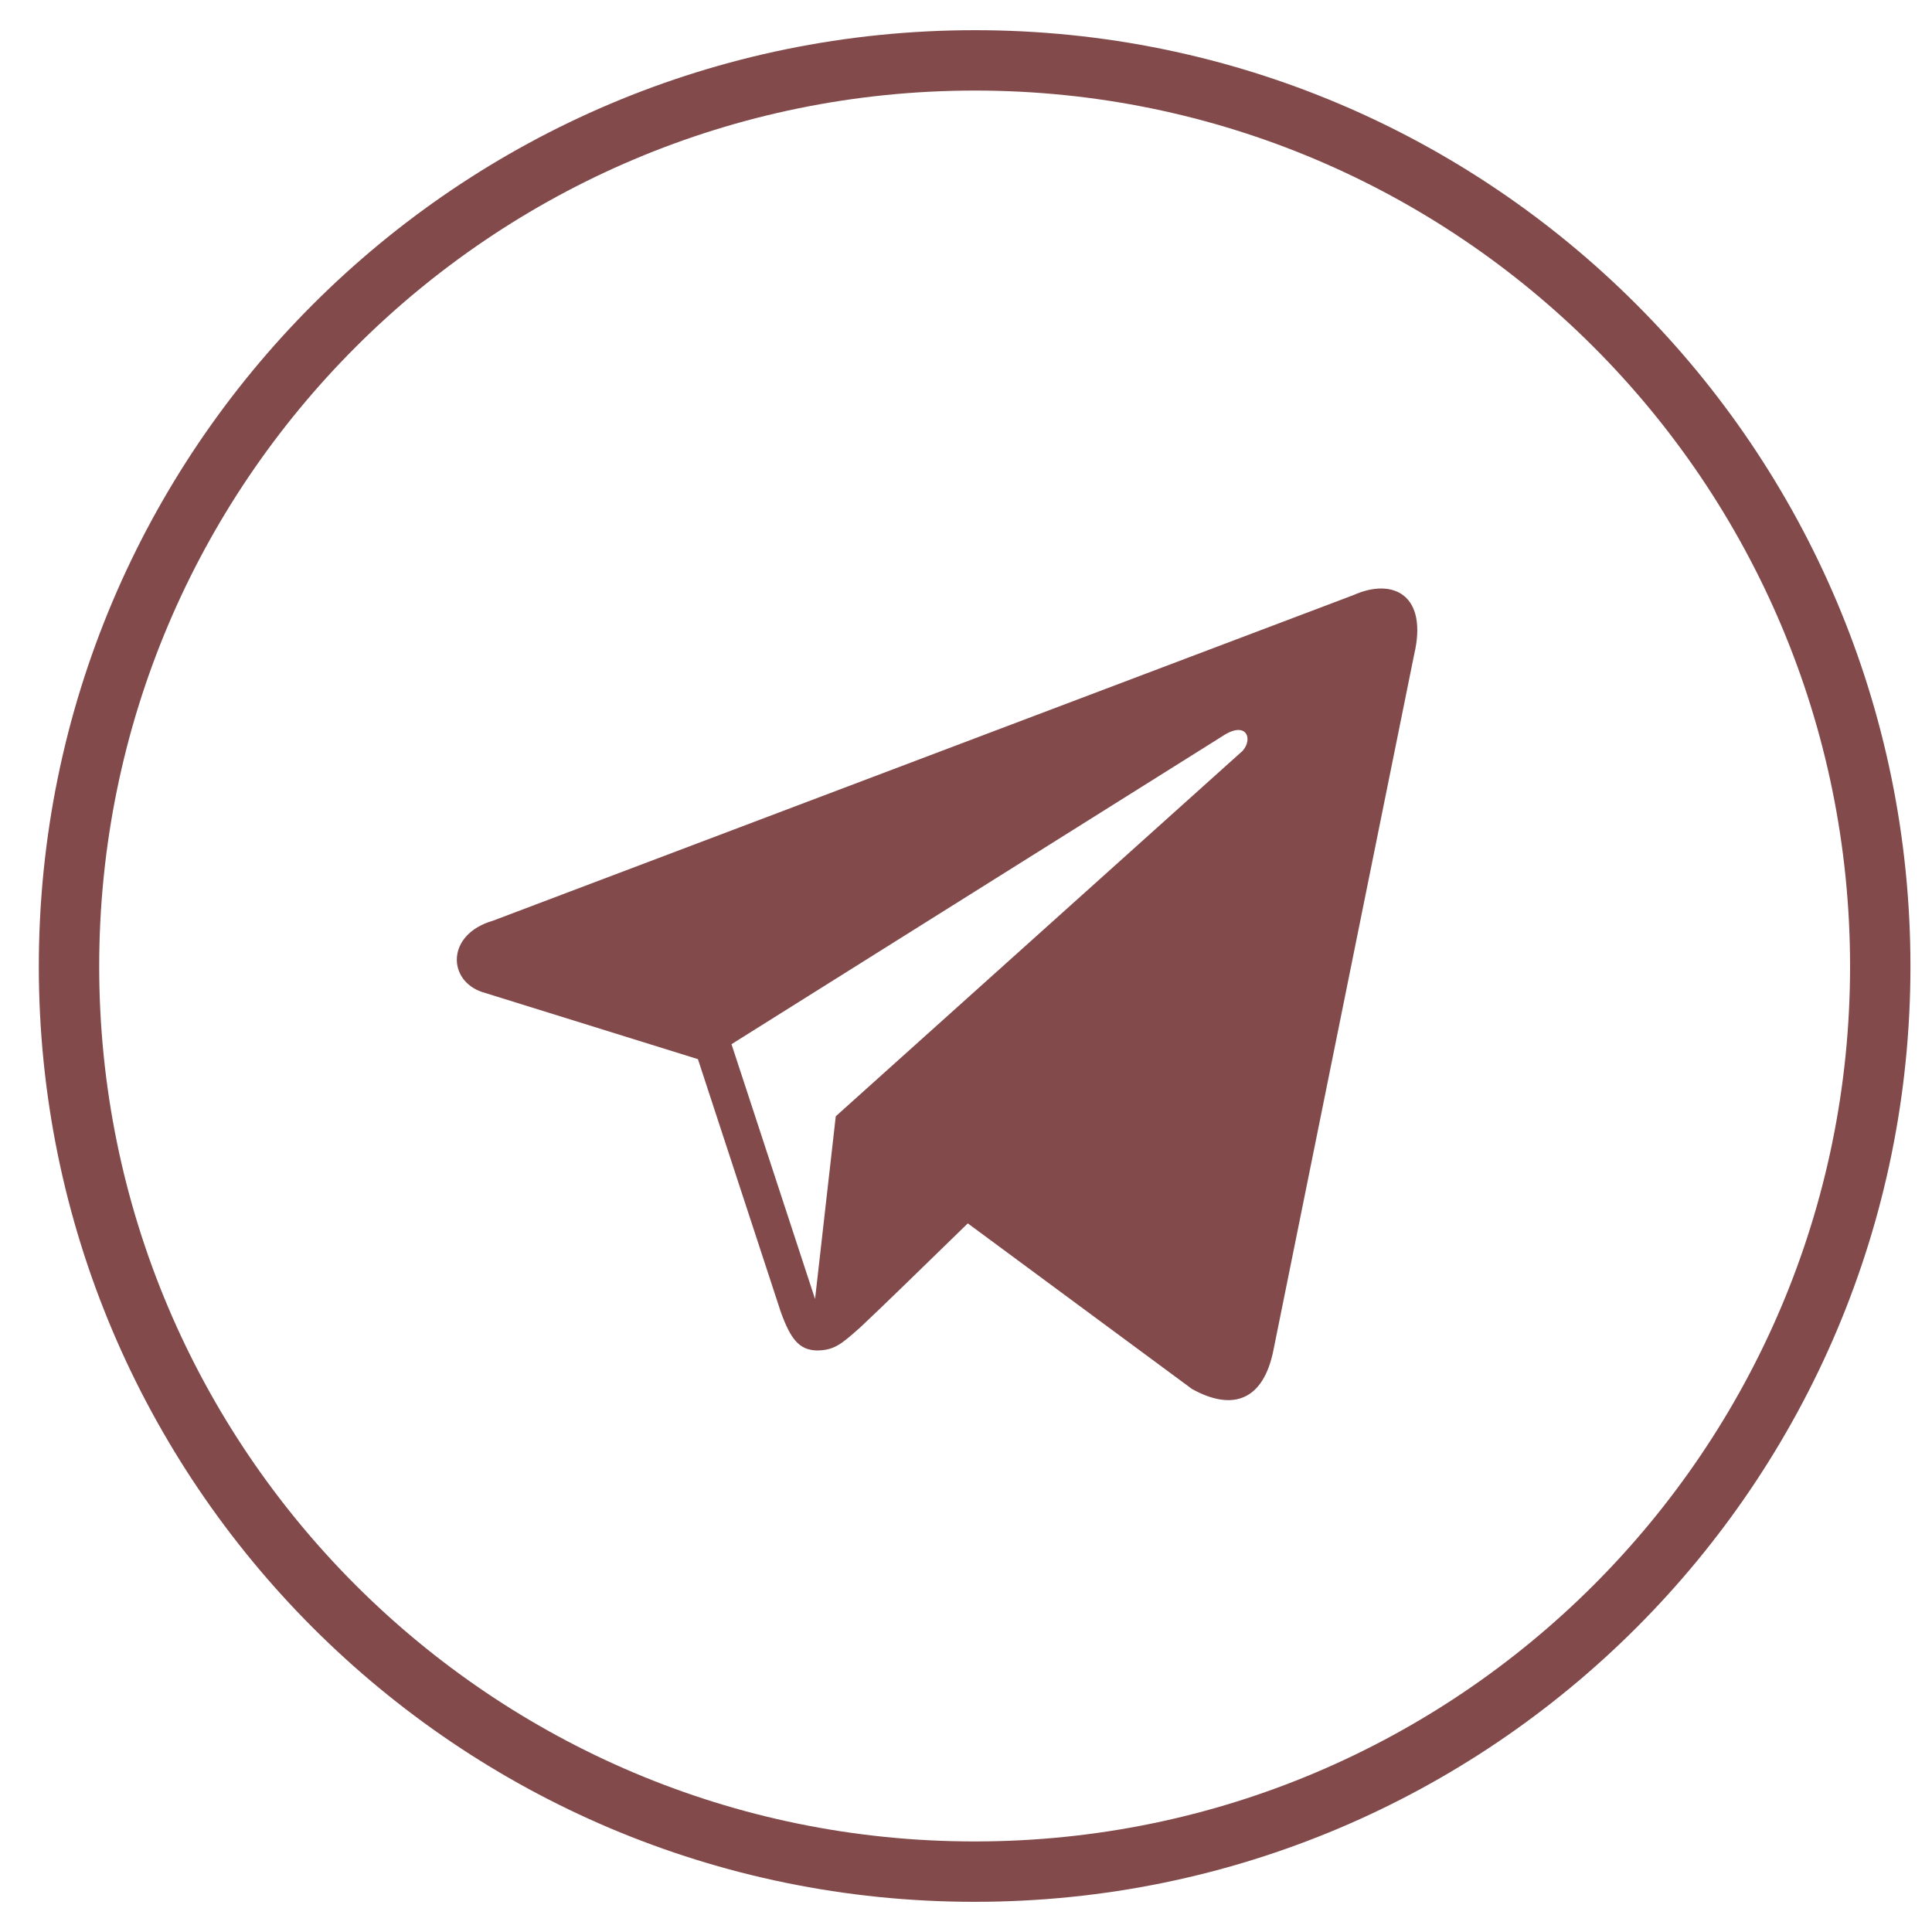
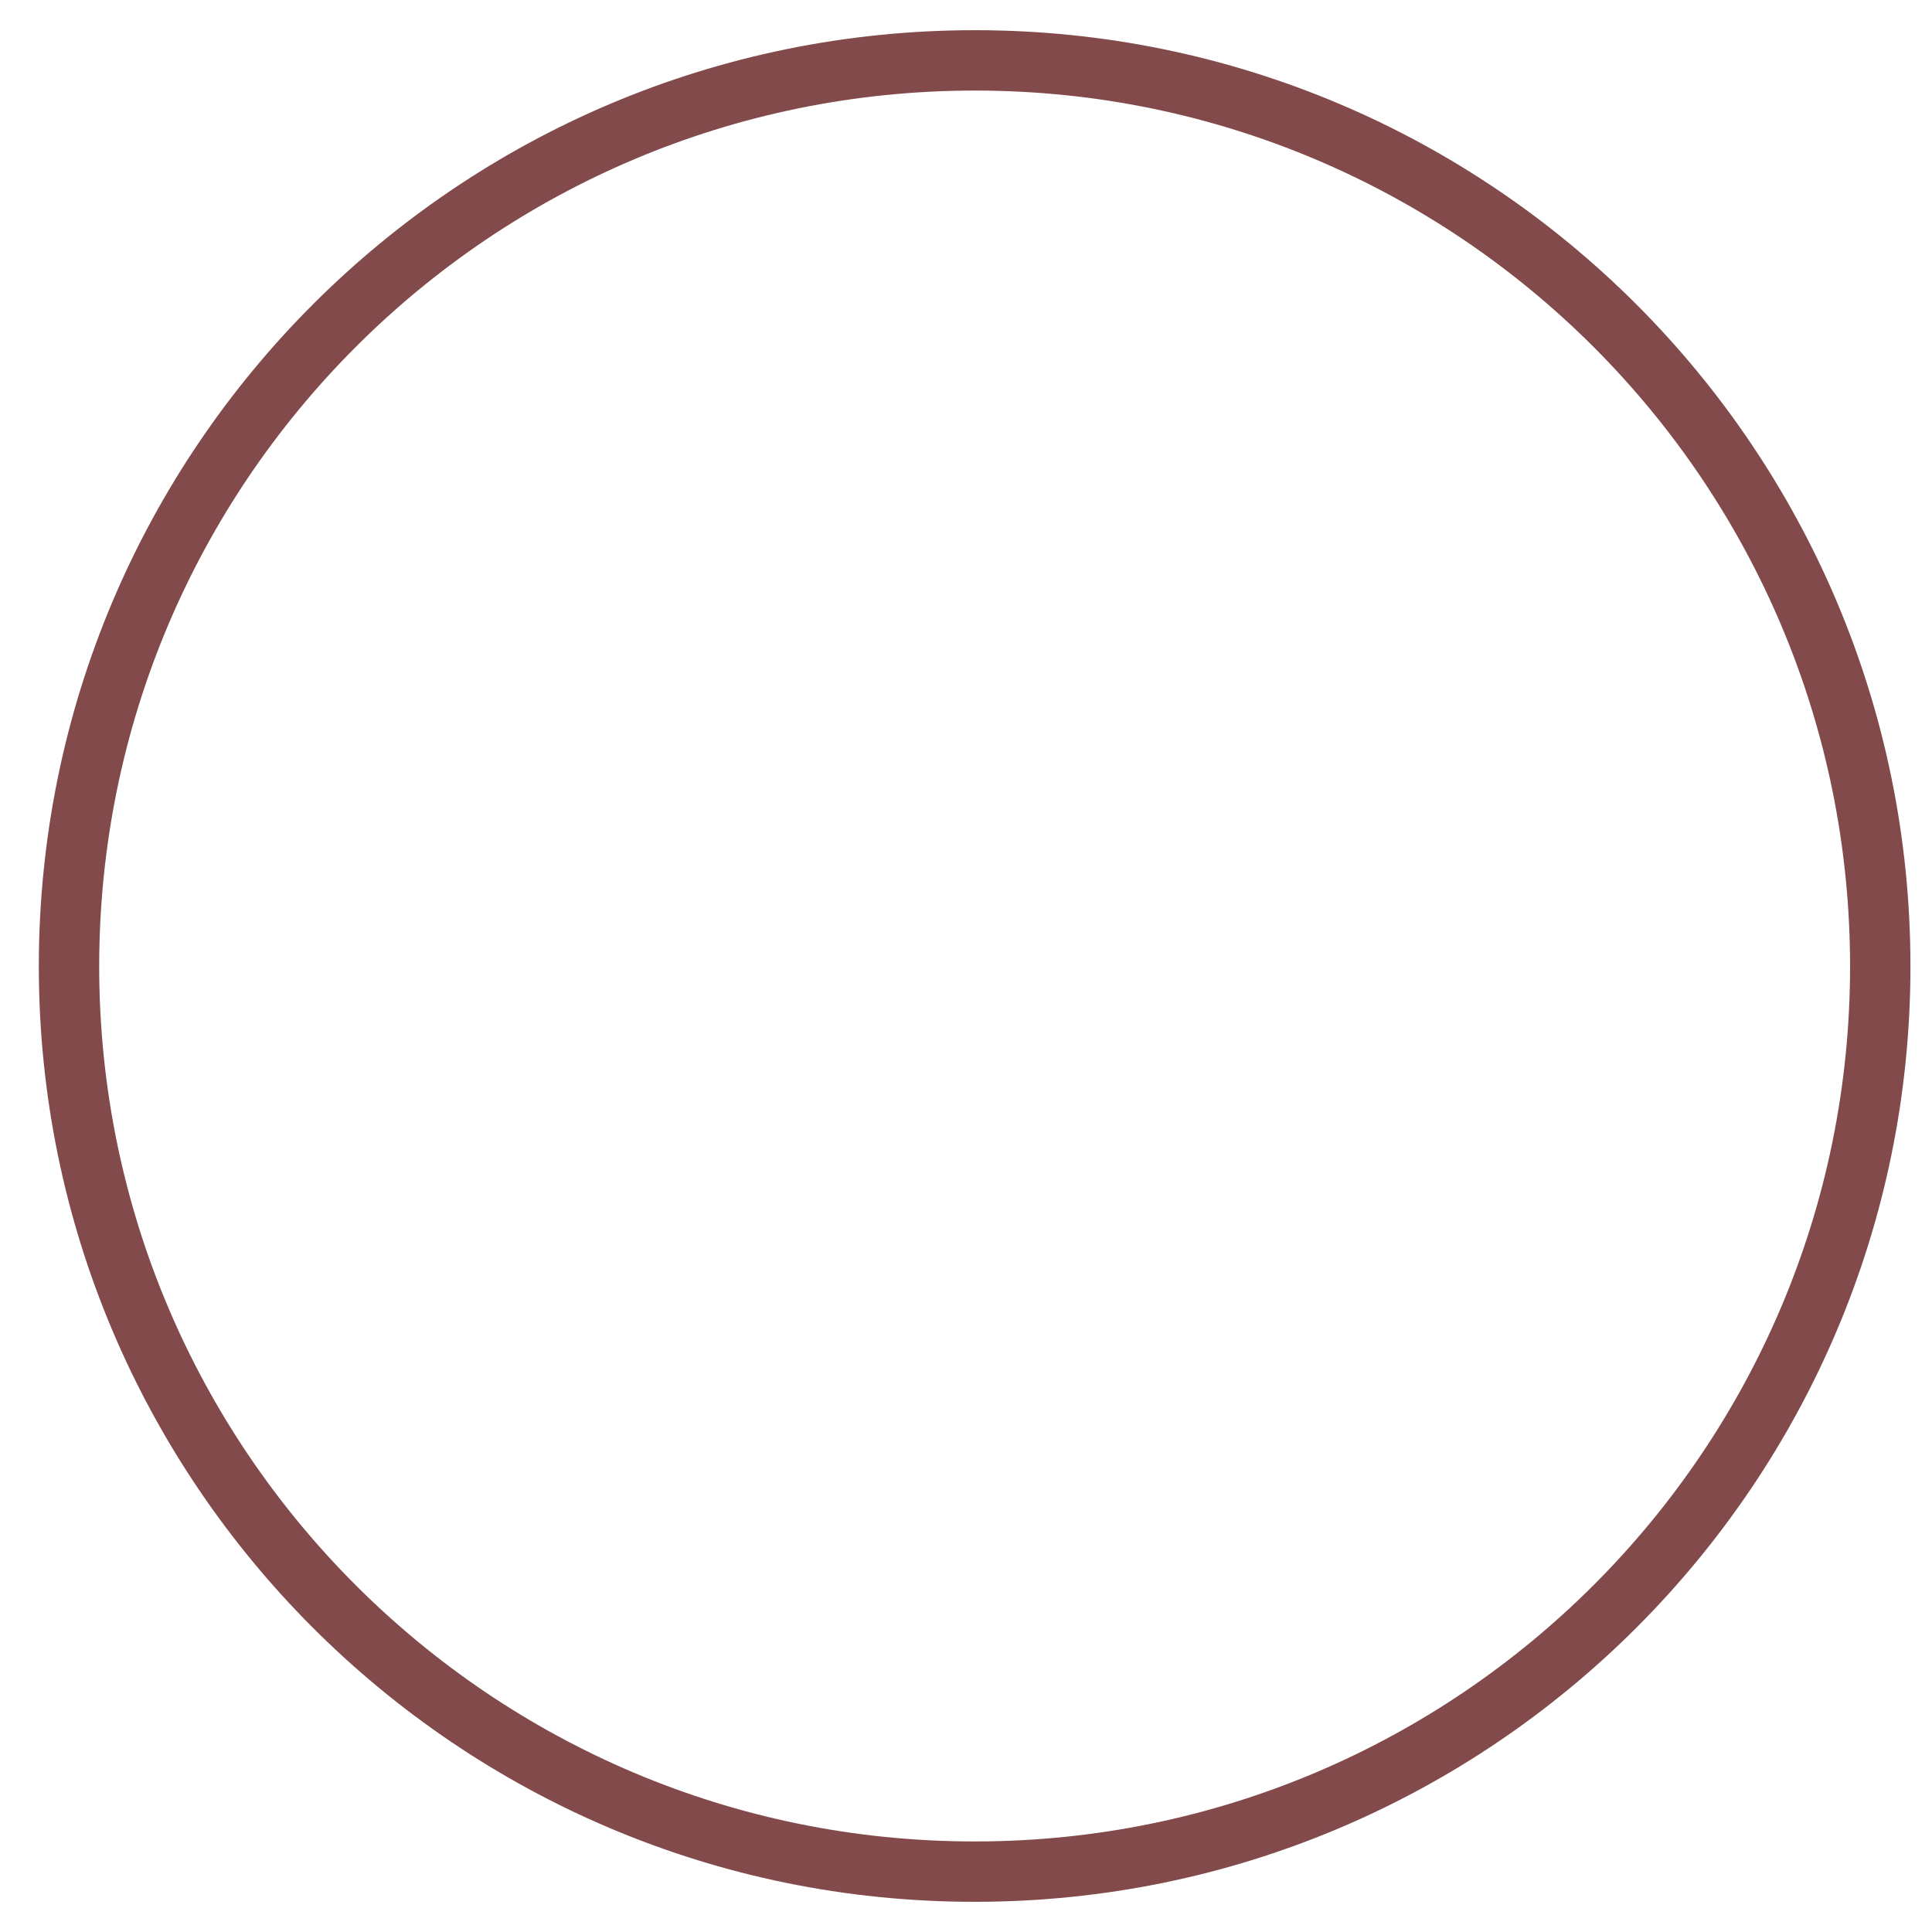
<svg xmlns="http://www.w3.org/2000/svg" width="32" height="32" viewBox="0 0 32 32" fill="none">
  <path fill-rule="evenodd" clip-rule="evenodd" d="M0.643 16.006C0.643 7.44 7.583 0.5 16.148 0.5C24.702 0.5 31.643 7.441 31.643 16.006C31.643 24.559 24.702 31.5 16.148 31.5H16.137C7.583 31.5 0.643 24.559 0.643 16.006ZM16.148 1.5C8.135 1.5 1.643 7.993 1.643 16.006C1.643 24.007 8.135 30.5 16.137 30.5H16.148C24.15 30.5 30.643 24.007 30.643 16.006C30.643 7.992 24.15 1.5 16.148 1.5Z" fill="#824A4A" />
-   <path d="M22.416 9.857L8.167 15.249C7.386 15.474 7.41 16.242 7.989 16.432L11.56 17.543L12.932 21.729C13.098 22.19 13.24 22.356 13.523 22.368C13.819 22.368 13.937 22.261 14.245 21.989C14.611 21.646 15.155 21.114 16.03 20.263L19.743 23.006C20.429 23.385 20.926 23.184 21.091 22.368L23.421 10.85C23.657 9.857 23.078 9.561 22.416 9.857ZM12.116 17.295L20.24 12.198C20.642 11.926 20.76 12.234 20.583 12.435L13.843 18.489L13.5 21.516L12.116 17.295Z" fill="#824A4A" />
</svg>